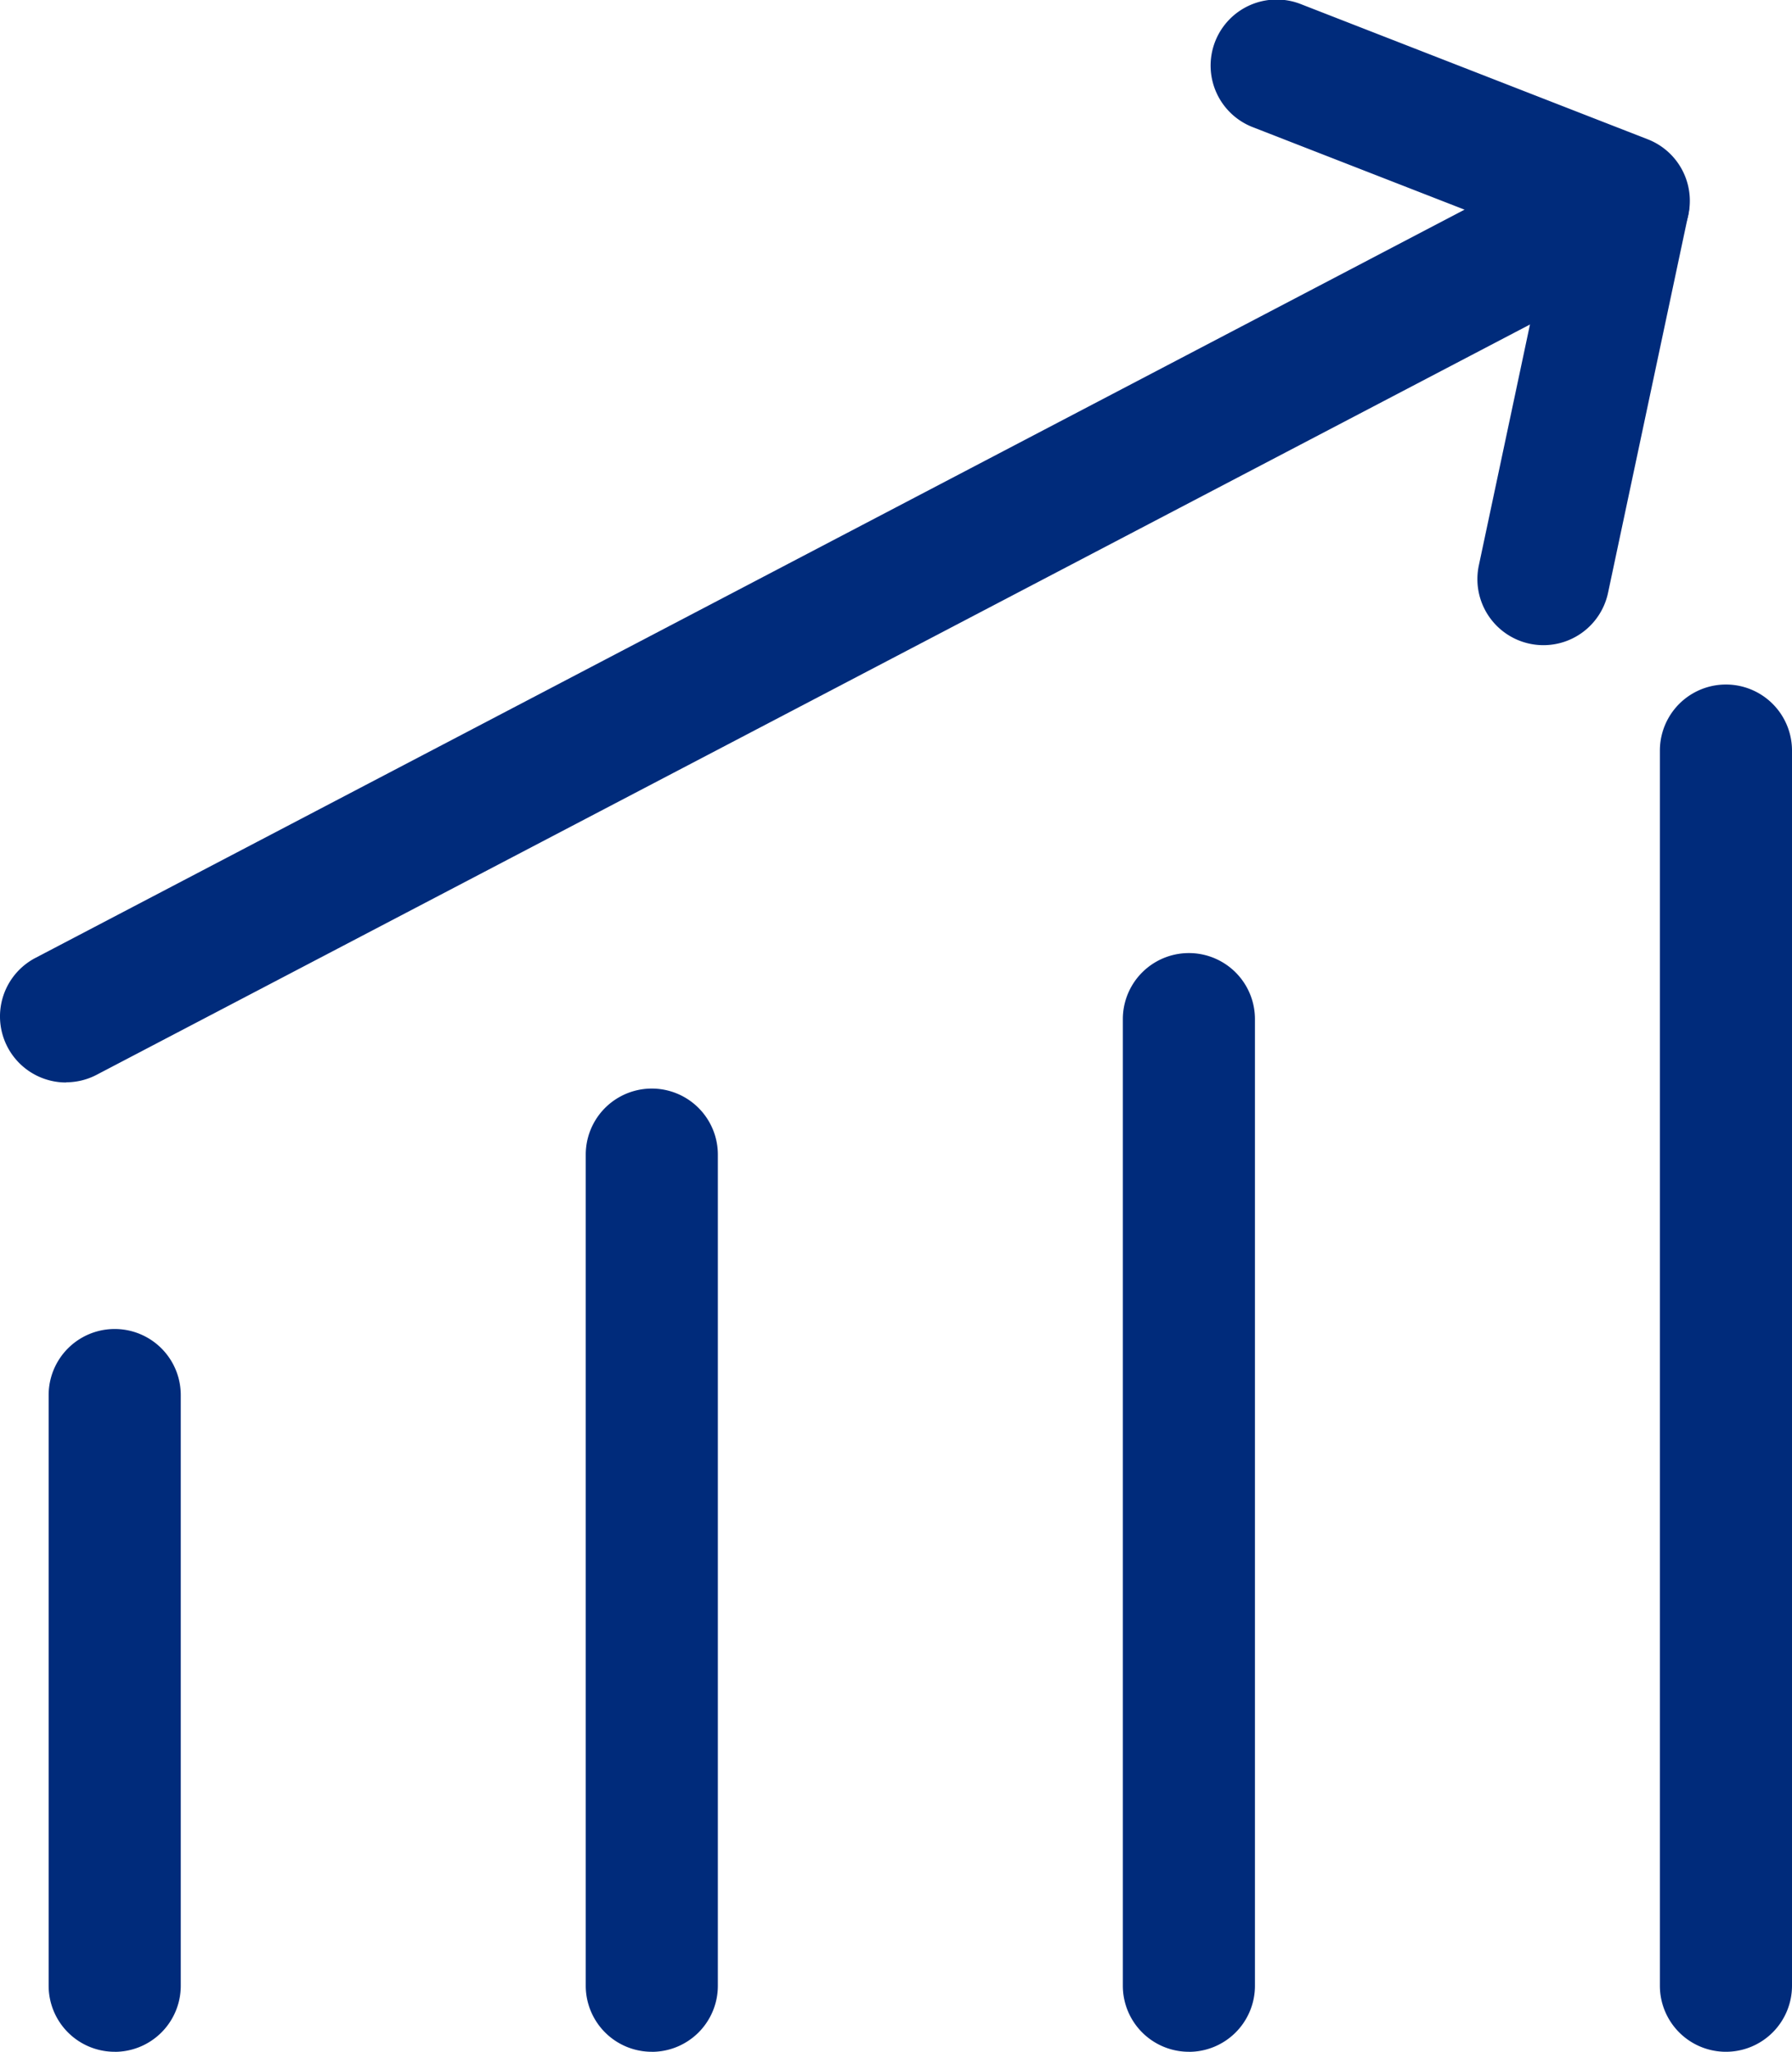
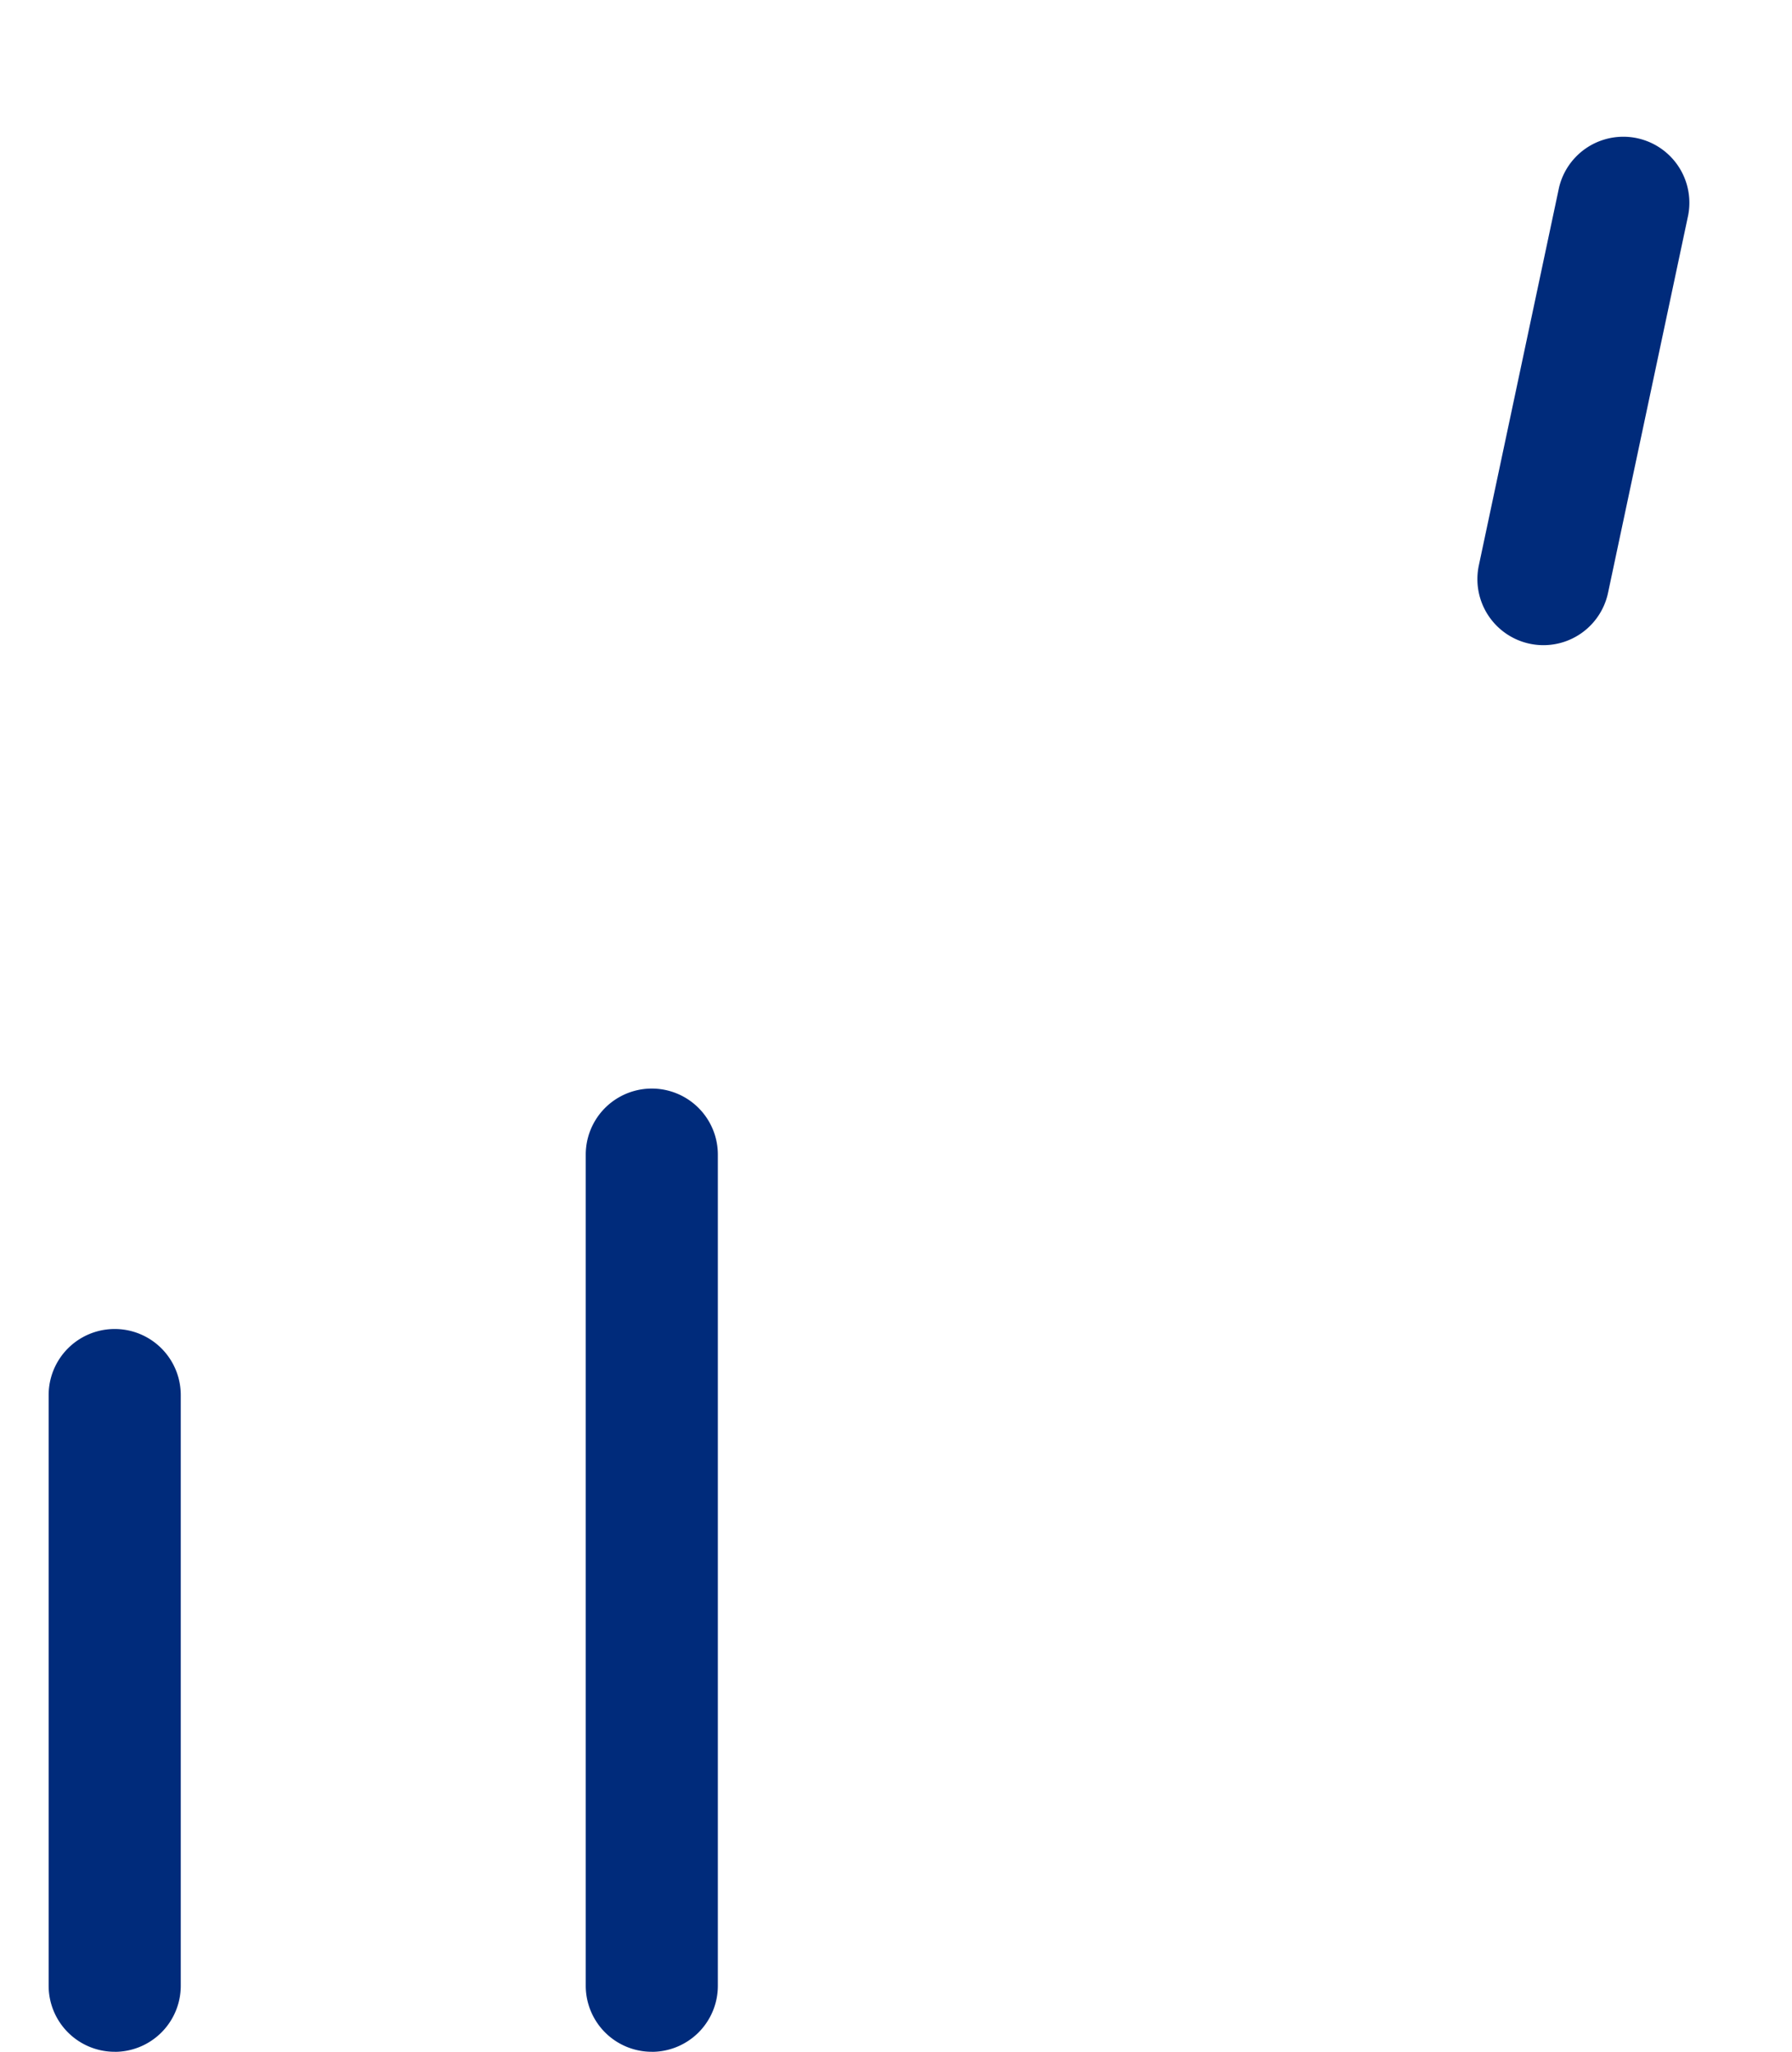
<svg xmlns="http://www.w3.org/2000/svg" width="37.979" height="43.49" viewBox="0 0 37.979 43.49">
-   <path d="M1561.311,205.231a1.4,1.4,0,0,1-1.4-1.4V183.343a1.4,1.4,0,1,1,2.8,0v20.489a1.4,1.4,0,0,1-1.4,1.4" transform="translate(-1536.114 -161.742)" fill="#002b7b" />
  <path d="M1463.727,226.979a1.4,1.4,0,0,1-1.4-1.4V207.963a1.4,1.4,0,0,1,2.8,0V225.58a1.4,1.4,0,0,1-1.4,1.4" transform="translate(-1449.913 -183.49)" fill="#002b7b" />
-   <path d="M1658.895,162.13a1.4,1.4,0,0,1-1.4-1.4v-26.18a1.4,1.4,0,1,1,2.8,0v26.18a1.4,1.4,0,0,1-1.4,1.4" transform="translate(-1622.316 -118.641)" fill="#002b7b" />
  <path d="M1366.143,265.571a1.4,1.4,0,0,1-1.4-1.4V251.651a1.4,1.4,0,1,1,2.8,0v12.521a1.4,1.4,0,0,1-1.4,1.4" transform="translate(-1363.712 -222.082)" fill="#002b7b" />
  <path d="M1625.74,44.1a1.4,1.4,0,0,1-1.371-1.691l1.7-8.01a1.4,1.4,0,0,1,2.738.582l-1.7,8.01a1.4,1.4,0,0,1-1.368,1.109" transform="translate(-1593.027 -30.425)" fill="#002b7b" />
-   <path d="M1357.3,31.7a1.4,1.4,0,0,1-.65-2.64L1386.939,13.2l-4.476-1.744a1.4,1.4,0,1,1,1.016-2.609l7.344,2.862a1.4,1.4,0,0,1,.141,2.544l-33.014,17.283a1.393,1.393,0,0,1-.648.16" transform="translate(-1355.9 -8.756)" fill="#002b7b" />
</svg>